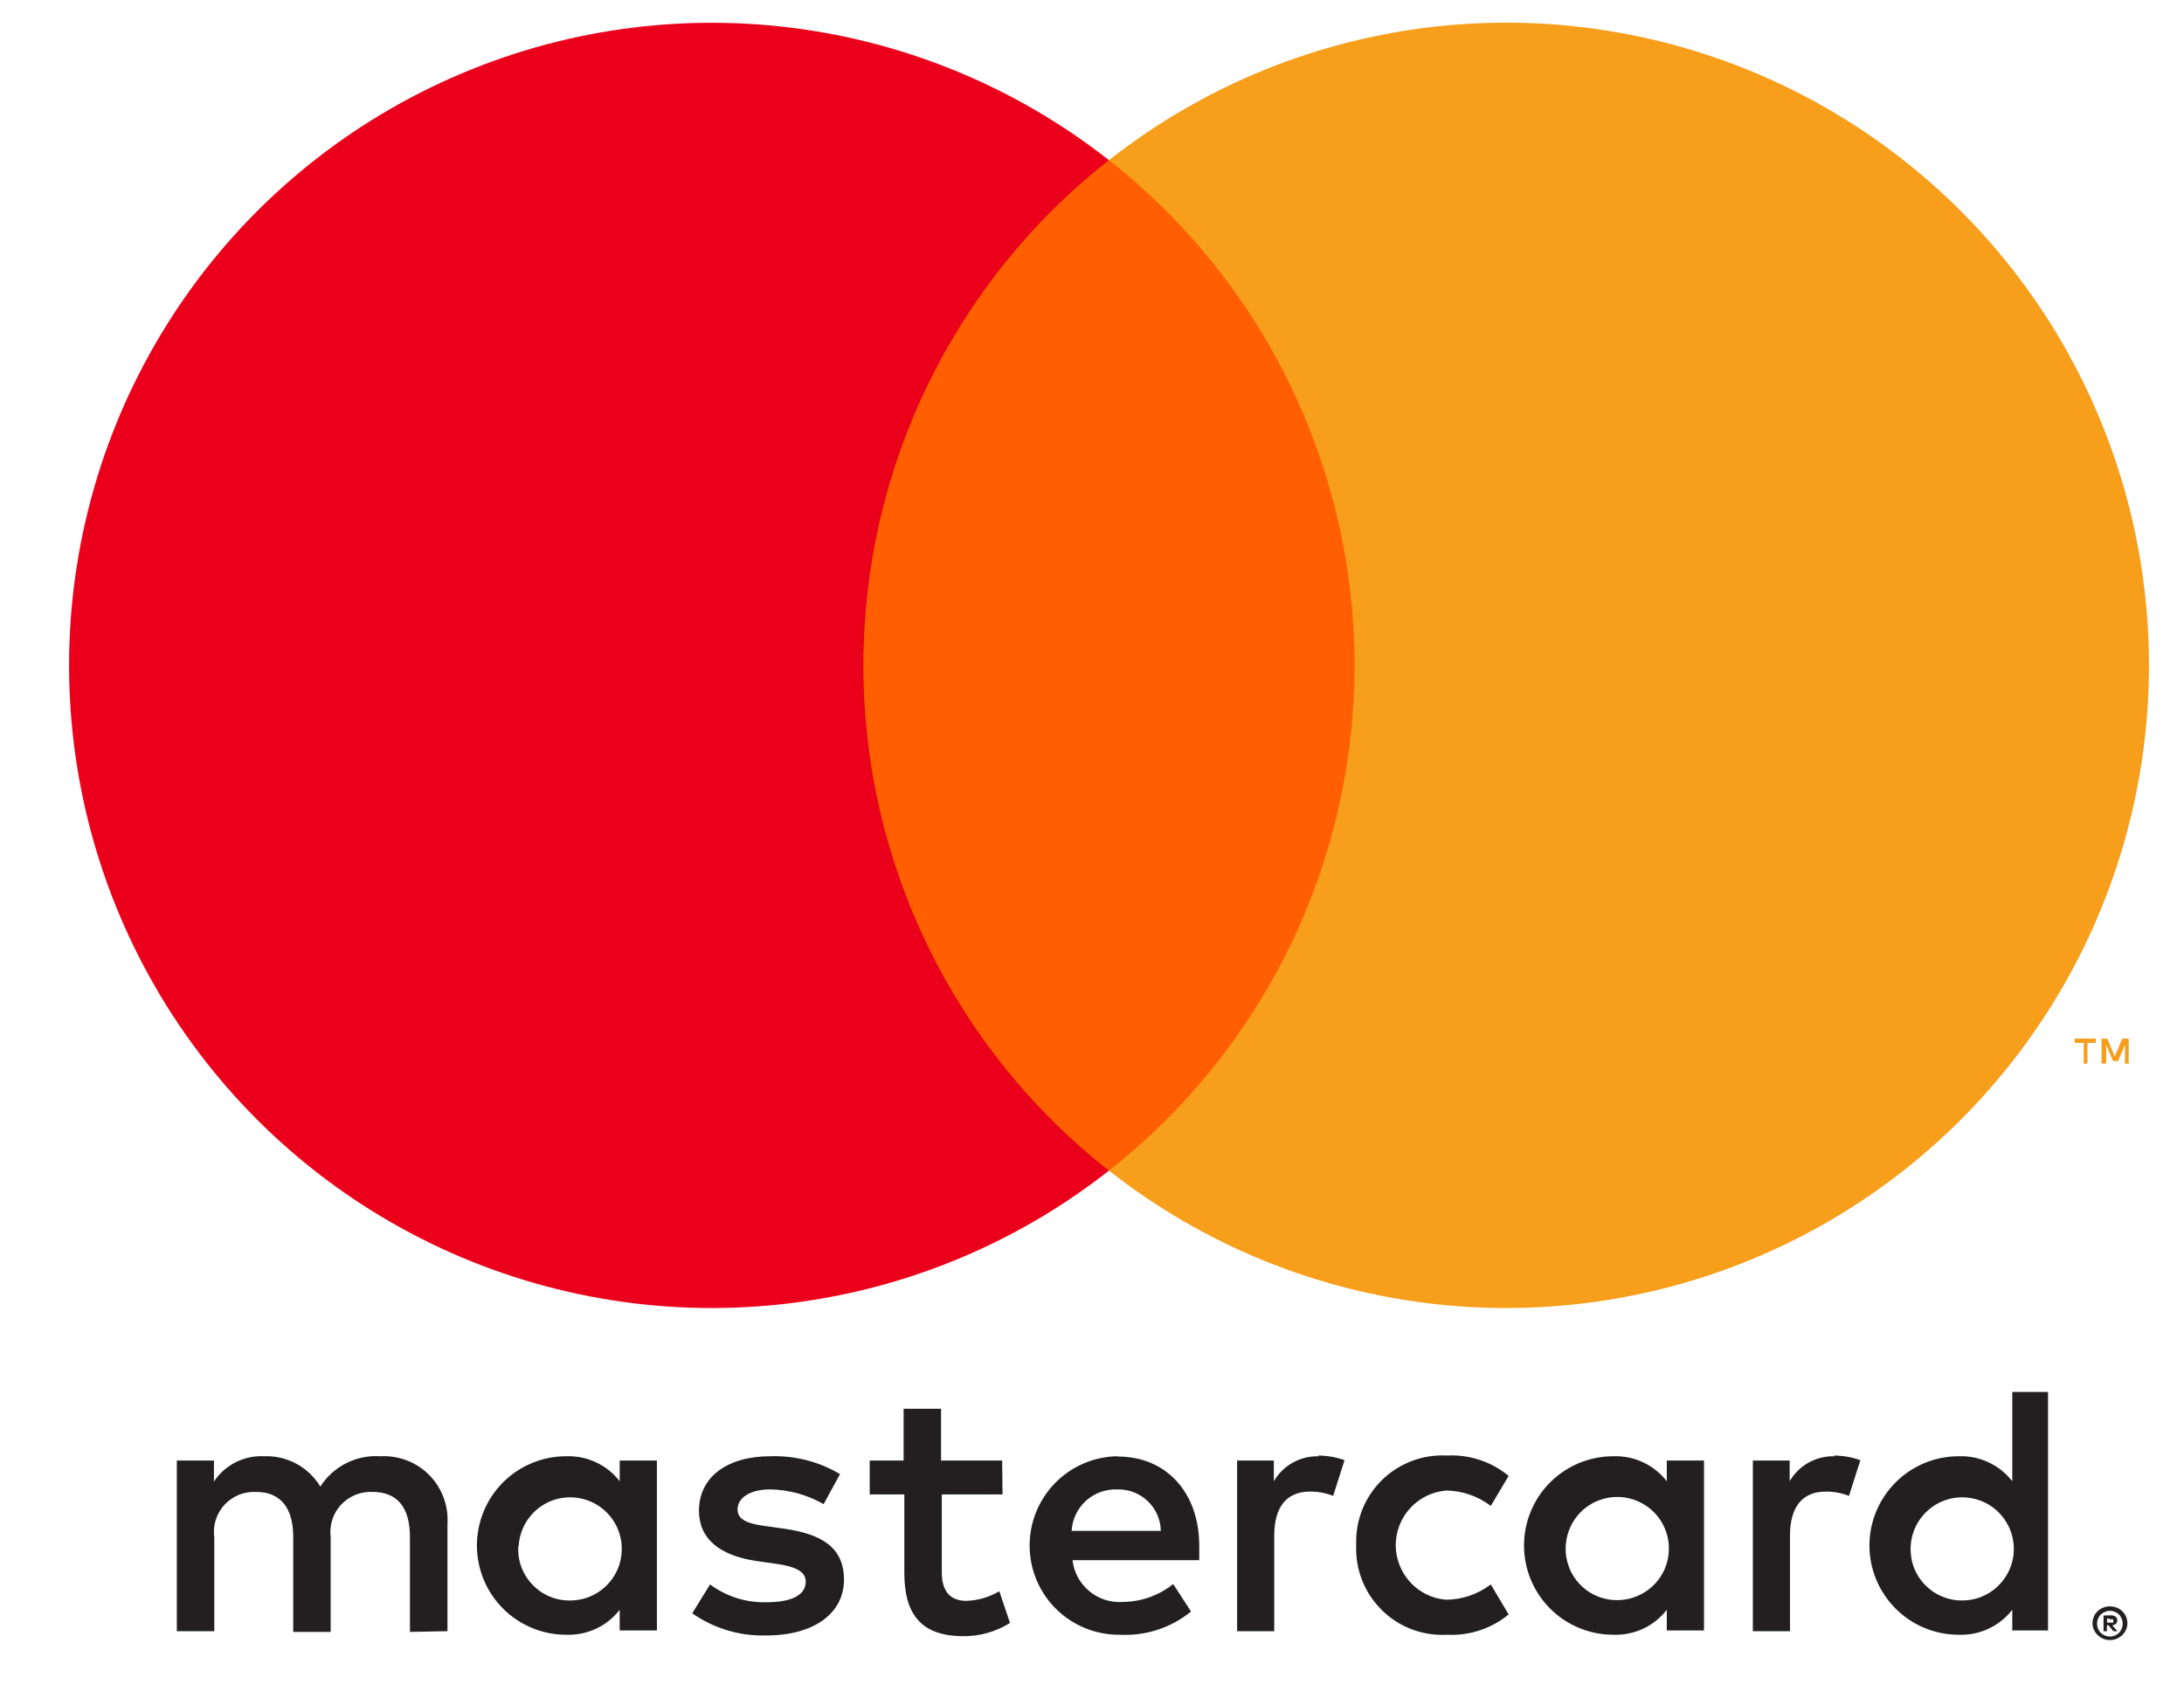
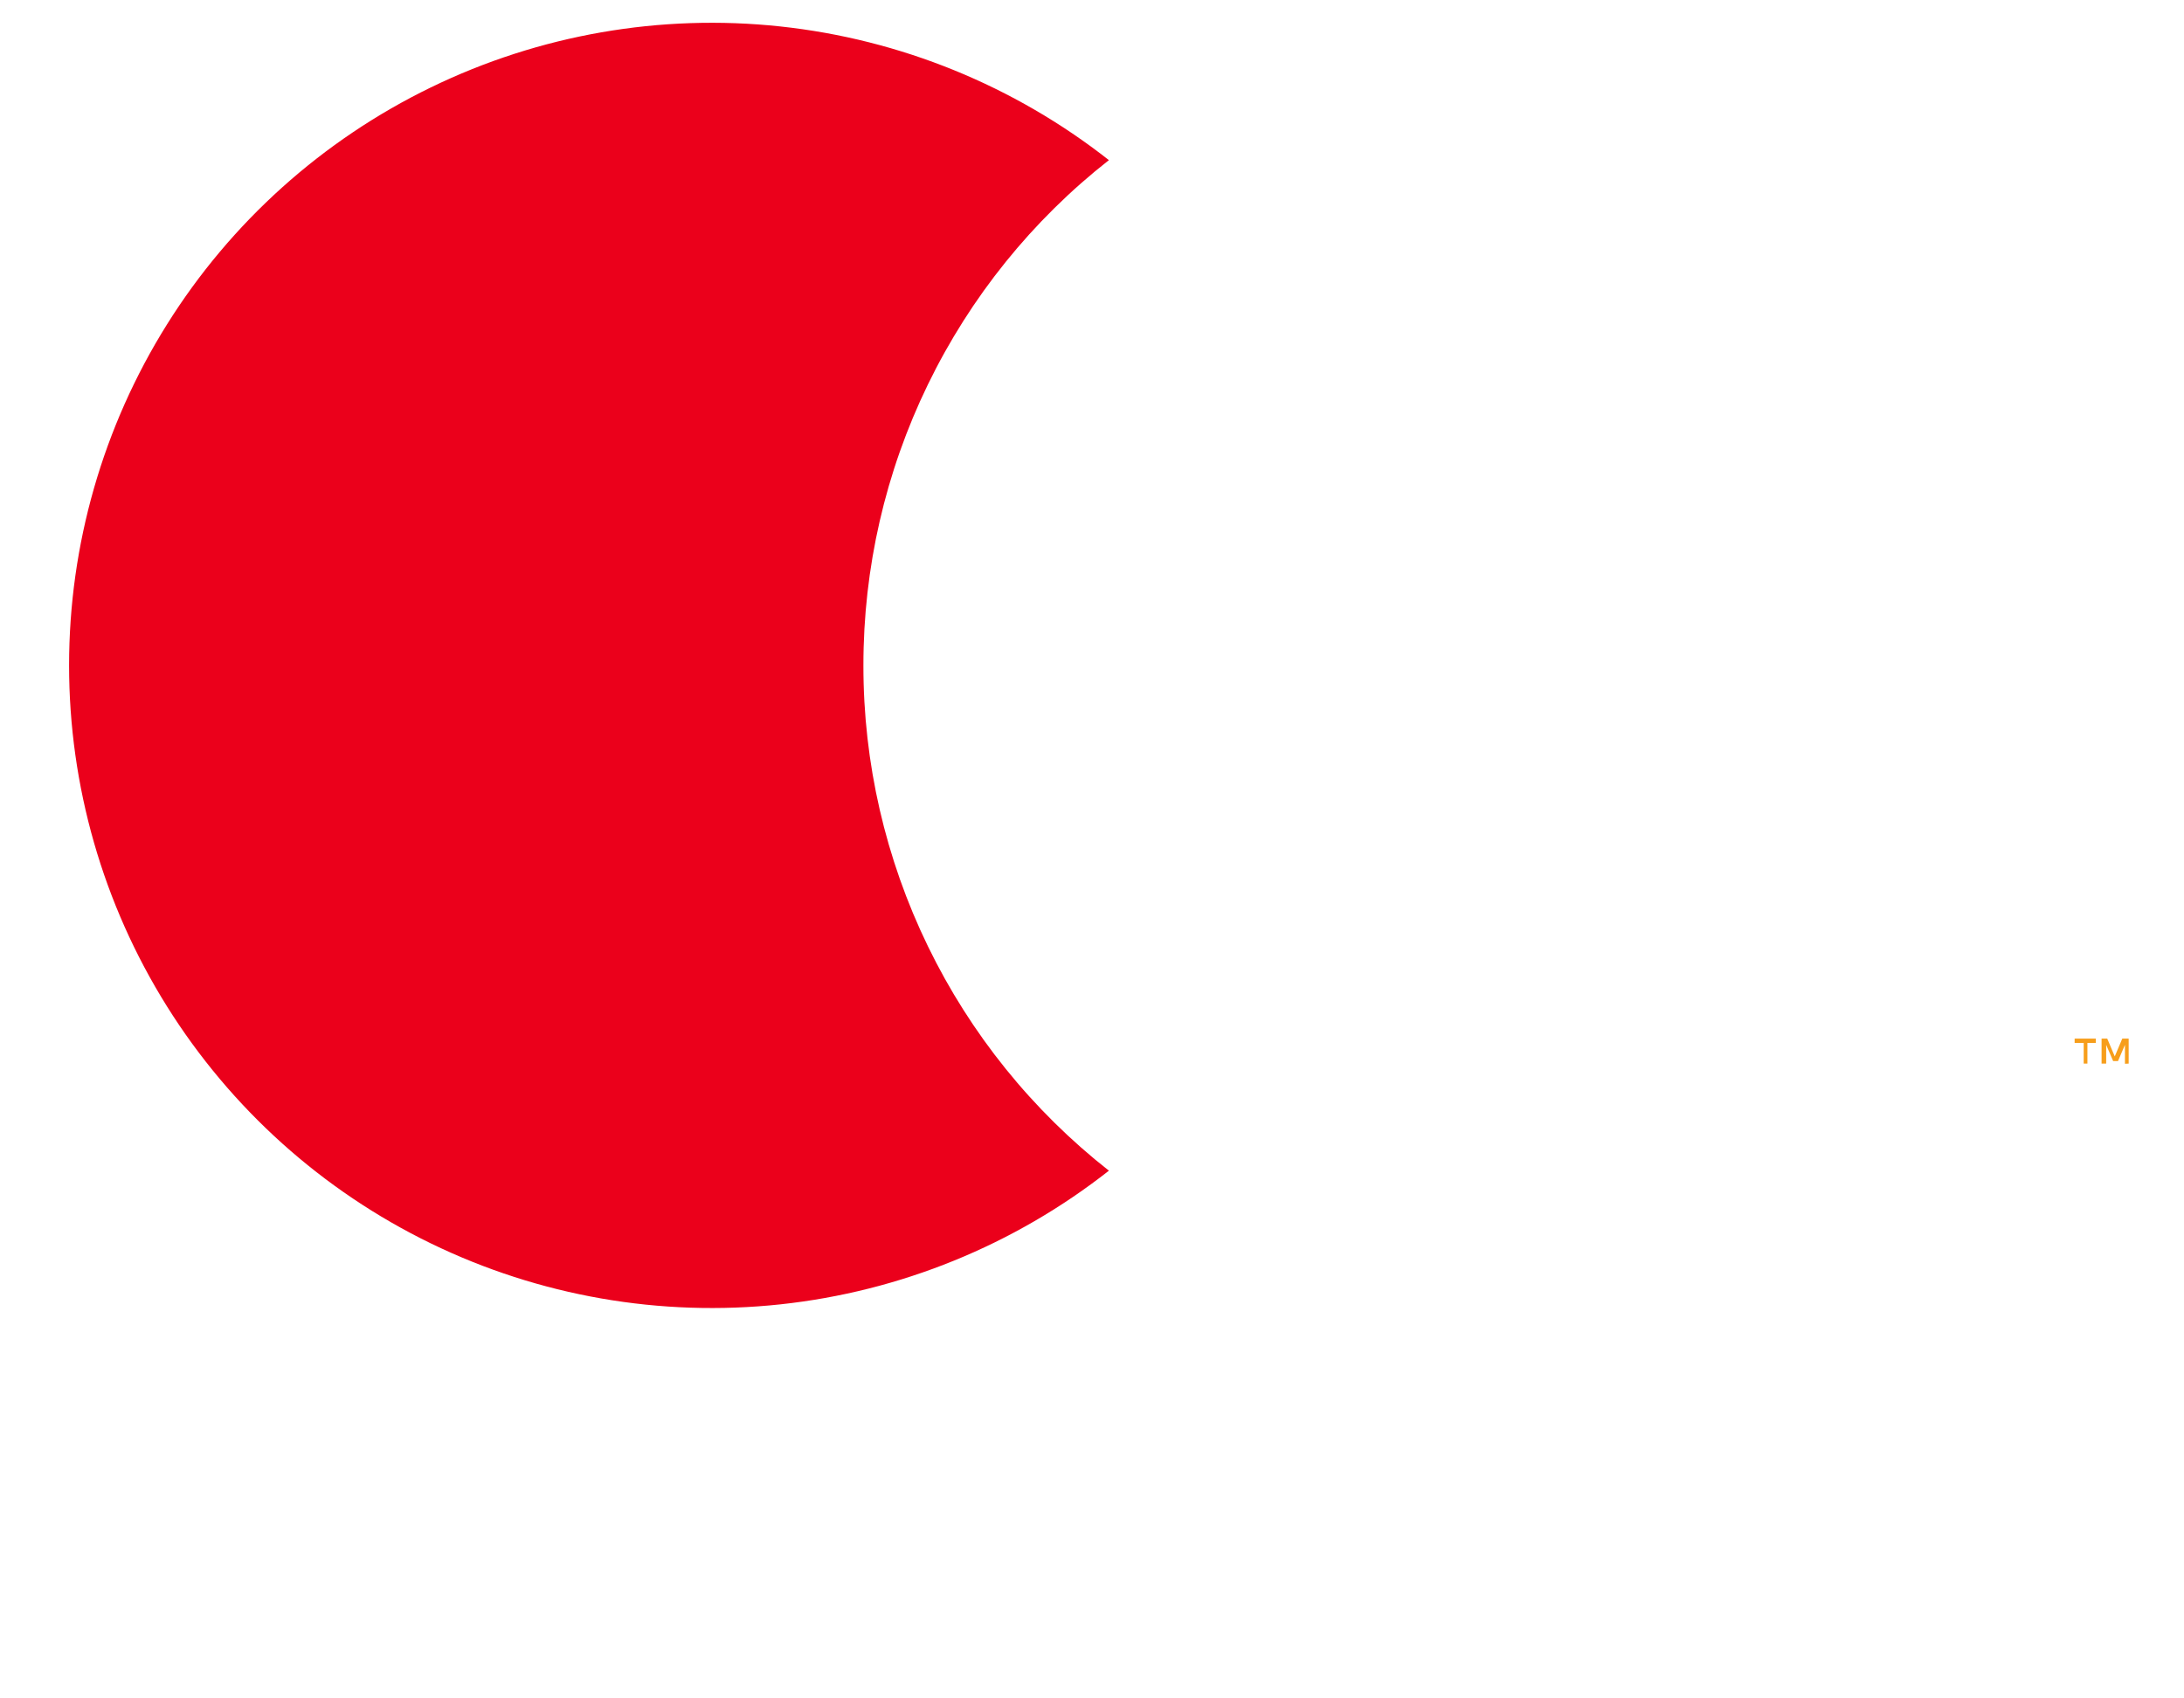
<svg xmlns="http://www.w3.org/2000/svg" width="27" height="21" viewBox="0 0 27 21" fill="none">
-   <path d="M5.532 20.169V18.845C5.539 18.733 5.523 18.622 5.484 18.517C5.445 18.412 5.385 18.317 5.306 18.238C5.228 18.158 5.133 18.097 5.029 18.057C4.925 18.017 4.813 18 4.702 18.006C4.556 17.996 4.41 18.026 4.28 18.092C4.149 18.158 4.039 18.258 3.96 18.381C3.888 18.262 3.786 18.164 3.663 18.098C3.54 18.032 3.402 18 3.263 18.006C3.141 18 3.02 18.026 2.912 18.081C2.804 18.136 2.711 18.218 2.645 18.319V18.059H2.186V20.169H2.649V19.008C2.639 18.936 2.645 18.862 2.667 18.793C2.689 18.724 2.726 18.66 2.775 18.606C2.825 18.553 2.885 18.511 2.953 18.483C3.02 18.456 3.093 18.444 3.166 18.447C3.47 18.447 3.625 18.646 3.625 19.004V20.178H4.088V19.008C4.079 18.936 4.085 18.863 4.107 18.793C4.129 18.724 4.166 18.66 4.215 18.607C4.265 18.553 4.325 18.512 4.392 18.484C4.459 18.456 4.532 18.444 4.605 18.447C4.918 18.447 5.068 18.646 5.068 19.004V20.178L5.532 20.169ZM12.389 18.059H11.634V17.419H11.171V18.059H10.752V18.478H11.18V19.45C11.18 19.939 11.37 20.231 11.912 20.231C12.115 20.232 12.314 20.175 12.486 20.067L12.354 19.675C12.231 19.748 12.091 19.789 11.948 19.794C11.727 19.794 11.643 19.652 11.643 19.441V18.478H12.394L12.389 18.059ZM16.305 18.006C16.193 18.003 16.082 18.03 15.984 18.084C15.886 18.138 15.805 18.218 15.748 18.315V18.059H15.294V20.169H15.753V18.986C15.753 18.637 15.903 18.443 16.194 18.443C16.293 18.442 16.39 18.46 16.481 18.496L16.622 18.055C16.518 18.017 16.407 17.998 16.296 17.997L16.305 18.006ZM10.385 18.227C10.125 18.072 9.826 17.996 9.524 18.006C8.99 18.006 8.641 18.262 8.641 18.681C8.641 19.026 8.897 19.238 9.37 19.304L9.591 19.335C9.842 19.37 9.961 19.436 9.961 19.555C9.961 19.719 9.794 19.811 9.48 19.811C9.228 19.819 8.981 19.741 8.778 19.591L8.558 19.948C8.825 20.135 9.145 20.231 9.471 20.222C10.081 20.222 10.434 19.935 10.434 19.533C10.434 19.132 10.156 18.968 9.696 18.902L9.476 18.871C9.277 18.845 9.118 18.805 9.118 18.664C9.118 18.523 9.268 18.416 9.52 18.416C9.752 18.419 9.98 18.482 10.182 18.598L10.385 18.227ZM22.681 18.006C22.569 18.003 22.458 18.03 22.36 18.084C22.263 18.138 22.181 18.218 22.125 18.315V18.059H21.67V20.169H22.129V18.986C22.129 18.637 22.279 18.443 22.571 18.443C22.669 18.442 22.766 18.46 22.858 18.496L22.999 18.055C22.894 18.017 22.784 17.998 22.672 17.997L22.681 18.006ZM16.766 19.11C16.761 19.258 16.786 19.406 16.841 19.544C16.896 19.681 16.979 19.806 17.085 19.91C17.191 20.014 17.317 20.095 17.456 20.147C17.595 20.199 17.744 20.221 17.892 20.213C18.167 20.227 18.438 20.137 18.651 19.962L18.43 19.591C18.271 19.712 18.078 19.778 17.878 19.78C17.709 19.767 17.55 19.69 17.435 19.565C17.32 19.439 17.255 19.275 17.255 19.105C17.255 18.935 17.32 18.771 17.435 18.646C17.55 18.521 17.709 18.444 17.878 18.43C18.078 18.432 18.271 18.499 18.43 18.62L18.651 18.249C18.438 18.073 18.167 17.983 17.892 17.997C17.744 17.989 17.595 18.011 17.456 18.064C17.317 18.116 17.191 18.196 17.085 18.3C16.979 18.404 16.896 18.529 16.841 18.667C16.786 18.805 16.761 18.953 16.766 19.101V19.11ZM21.066 19.11V18.059H20.606V18.315C20.528 18.215 20.428 18.134 20.313 18.081C20.198 18.027 20.071 18.001 19.944 18.006C19.652 18.006 19.371 18.122 19.164 18.329C18.957 18.536 18.841 18.817 18.841 19.11C18.841 19.402 18.957 19.683 19.164 19.89C19.371 20.097 19.652 20.213 19.944 20.213C20.071 20.218 20.198 20.192 20.313 20.139C20.428 20.085 20.528 20.005 20.606 19.904V20.16H21.066V19.11ZM19.357 19.11C19.364 18.985 19.408 18.866 19.482 18.766C19.556 18.666 19.658 18.59 19.775 18.548C19.892 18.505 20.019 18.498 20.14 18.526C20.261 18.555 20.371 18.618 20.457 18.708C20.543 18.799 20.6 18.912 20.622 19.035C20.644 19.157 20.629 19.283 20.581 19.398C20.532 19.512 20.45 19.61 20.347 19.678C20.243 19.747 20.122 19.784 19.997 19.785C19.91 19.786 19.823 19.769 19.743 19.735C19.662 19.701 19.59 19.651 19.529 19.587C19.469 19.524 19.423 19.449 19.393 19.366C19.364 19.284 19.351 19.197 19.357 19.11ZM13.817 18.006C13.524 18.01 13.245 18.13 13.041 18.34C12.837 18.55 12.725 18.832 12.729 19.125C12.733 19.418 12.853 19.697 13.063 19.901C13.273 20.105 13.555 20.217 13.848 20.213C14.166 20.229 14.478 20.127 14.724 19.926L14.504 19.586C14.329 19.726 14.113 19.804 13.89 19.807C13.738 19.82 13.587 19.773 13.47 19.677C13.352 19.581 13.276 19.442 13.259 19.291H14.826C14.826 19.233 14.826 19.176 14.826 19.114C14.826 18.452 14.415 18.01 13.824 18.01L13.817 18.006ZM13.817 18.416C13.886 18.415 13.954 18.427 14.018 18.452C14.082 18.477 14.141 18.514 14.19 18.562C14.24 18.61 14.28 18.666 14.307 18.729C14.335 18.792 14.35 18.86 14.351 18.929H13.248C13.256 18.787 13.319 18.654 13.424 18.558C13.528 18.463 13.666 18.412 13.808 18.416H13.817ZM25.319 19.114V17.211H24.877V18.315C24.799 18.215 24.698 18.134 24.583 18.081C24.468 18.027 24.342 18.001 24.215 18.006C23.922 18.006 23.642 18.122 23.435 18.329C23.228 18.536 23.111 18.817 23.111 19.11C23.111 19.402 23.228 19.683 23.435 19.89C23.642 20.097 23.922 20.213 24.215 20.213C24.342 20.218 24.468 20.192 24.583 20.139C24.698 20.085 24.799 20.005 24.877 19.904V20.16H25.319V19.114ZM26.084 19.862C26.113 19.862 26.142 19.867 26.168 19.878C26.194 19.888 26.217 19.903 26.237 19.922C26.256 19.941 26.272 19.963 26.283 19.988C26.294 20.014 26.3 20.042 26.3 20.07C26.3 20.098 26.294 20.126 26.283 20.151C26.272 20.176 26.256 20.198 26.237 20.218C26.217 20.236 26.194 20.251 26.168 20.262C26.142 20.273 26.113 20.279 26.084 20.279C26.043 20.279 26.002 20.267 25.967 20.244C25.931 20.221 25.904 20.189 25.886 20.151C25.875 20.125 25.869 20.098 25.869 20.07C25.869 20.042 25.875 20.014 25.886 19.988C25.897 19.963 25.913 19.941 25.932 19.922C25.952 19.903 25.975 19.888 26.001 19.878C26.029 19.866 26.06 19.861 26.091 19.862H26.084ZM26.084 20.235C26.107 20.235 26.128 20.231 26.148 20.222C26.168 20.213 26.185 20.201 26.199 20.187C26.227 20.157 26.242 20.117 26.242 20.076C26.242 20.035 26.227 19.996 26.199 19.966C26.185 19.951 26.168 19.939 26.148 19.931C26.128 19.922 26.107 19.917 26.084 19.917C26.062 19.918 26.041 19.922 26.02 19.931C26.001 19.939 25.983 19.951 25.968 19.966C25.94 19.996 25.925 20.035 25.925 20.076C25.925 20.117 25.94 20.157 25.968 20.187C25.983 20.202 26.001 20.214 26.02 20.222C26.043 20.232 26.067 20.236 26.091 20.235H26.084ZM26.098 19.973C26.118 19.972 26.139 19.978 26.155 19.99C26.162 19.996 26.167 20.003 26.171 20.011C26.174 20.019 26.176 20.028 26.175 20.037C26.175 20.044 26.174 20.051 26.172 20.058C26.169 20.065 26.165 20.071 26.16 20.076C26.147 20.088 26.131 20.095 26.113 20.096L26.177 20.169H26.127L26.067 20.096H26.047V20.169H26.005V19.975L26.098 19.973ZM26.049 20.01V20.063H26.098C26.106 20.066 26.116 20.066 26.124 20.063C26.126 20.06 26.127 20.057 26.127 20.053C26.127 20.05 26.126 20.046 26.124 20.043C26.126 20.04 26.127 20.037 26.127 20.033C26.127 20.03 26.126 20.026 26.124 20.023C26.116 20.021 26.106 20.021 26.098 20.023L26.049 20.01ZM23.621 19.114C23.629 18.99 23.672 18.87 23.746 18.771C23.821 18.671 23.923 18.595 24.04 18.552C24.156 18.51 24.283 18.502 24.404 18.531C24.525 18.559 24.636 18.622 24.721 18.713C24.807 18.803 24.864 18.916 24.886 19.039C24.908 19.161 24.894 19.288 24.845 19.402C24.796 19.516 24.715 19.614 24.611 19.683C24.507 19.752 24.386 19.789 24.261 19.789C24.174 19.791 24.087 19.773 24.007 19.739C23.926 19.706 23.854 19.655 23.794 19.592C23.733 19.528 23.687 19.453 23.657 19.371C23.628 19.289 23.616 19.201 23.621 19.114ZM8.121 19.114V18.059H7.661V18.315C7.584 18.215 7.483 18.134 7.368 18.081C7.253 18.027 7.126 18.001 6.999 18.006C6.707 18.006 6.426 18.122 6.219 18.329C6.012 18.536 5.896 18.817 5.896 19.11C5.896 19.402 6.012 19.683 6.219 19.89C6.426 20.097 6.707 20.213 6.999 20.213C7.126 20.218 7.253 20.192 7.368 20.139C7.483 20.085 7.584 20.005 7.661 19.904V20.16H8.121V19.114ZM6.412 19.114C6.42 18.99 6.463 18.87 6.537 18.771C6.612 18.671 6.713 18.595 6.83 18.552C6.947 18.51 7.074 18.502 7.195 18.531C7.316 18.559 7.426 18.622 7.512 18.713C7.598 18.803 7.655 18.916 7.677 19.039C7.699 19.161 7.684 19.288 7.636 19.402C7.587 19.516 7.506 19.614 7.402 19.683C7.298 19.752 7.177 19.789 7.052 19.789C6.965 19.791 6.877 19.775 6.796 19.741C6.715 19.707 6.642 19.657 6.582 19.593C6.521 19.53 6.474 19.454 6.444 19.372C6.414 19.289 6.402 19.202 6.408 19.114H6.412Z" fill="#231F20" />
-   <path d="M17.186 1.979H10.233V14.474H17.186V1.979Z" fill="#FF5F00" />
  <path d="M10.674 8.229C10.673 7.025 10.945 5.837 11.471 4.755C11.997 3.672 12.762 2.723 13.709 1.98C12.537 1.059 11.129 0.486 9.647 0.327C8.164 0.168 6.667 0.429 5.326 1.081C3.985 1.733 2.855 2.748 2.064 4.012C1.273 5.276 0.854 6.737 0.854 8.227C0.854 9.718 1.273 11.179 2.064 12.443C2.855 13.707 3.985 14.722 5.326 15.374C6.667 16.026 8.164 16.287 9.647 16.128C11.129 15.969 12.537 15.396 13.709 14.475C12.763 13.732 11.998 12.784 11.472 11.701C10.946 10.619 10.673 9.432 10.674 8.229Z" fill="#EB001B" />
-   <path d="M26.567 8.228C26.567 9.719 26.147 11.18 25.356 12.444C24.565 13.707 23.434 14.723 22.093 15.375C20.752 16.026 19.255 16.287 17.772 16.128C16.29 15.969 14.882 15.396 13.71 14.474C14.656 13.731 15.421 12.782 15.947 11.7C16.473 10.618 16.746 9.43 16.746 8.227C16.746 7.024 16.473 5.836 15.947 4.754C15.421 3.672 14.656 2.723 13.71 1.98C14.882 1.058 16.29 0.485 17.772 0.326C19.255 0.166 20.752 0.428 22.093 1.079C23.434 1.731 24.565 2.746 25.356 4.01C26.147 5.274 26.567 6.735 26.567 8.226V8.228Z" fill="#F79E1B" />
  <path d="M25.806 13.151V12.895H25.91V12.842H25.648V12.895H25.76V13.151H25.806ZM26.316 13.151V12.842H26.237L26.144 13.062L26.051 12.842H25.981V13.151H26.038V12.919L26.124 13.12H26.184L26.27 12.919V13.153L26.316 13.151Z" fill="#F79E1B" />
</svg>